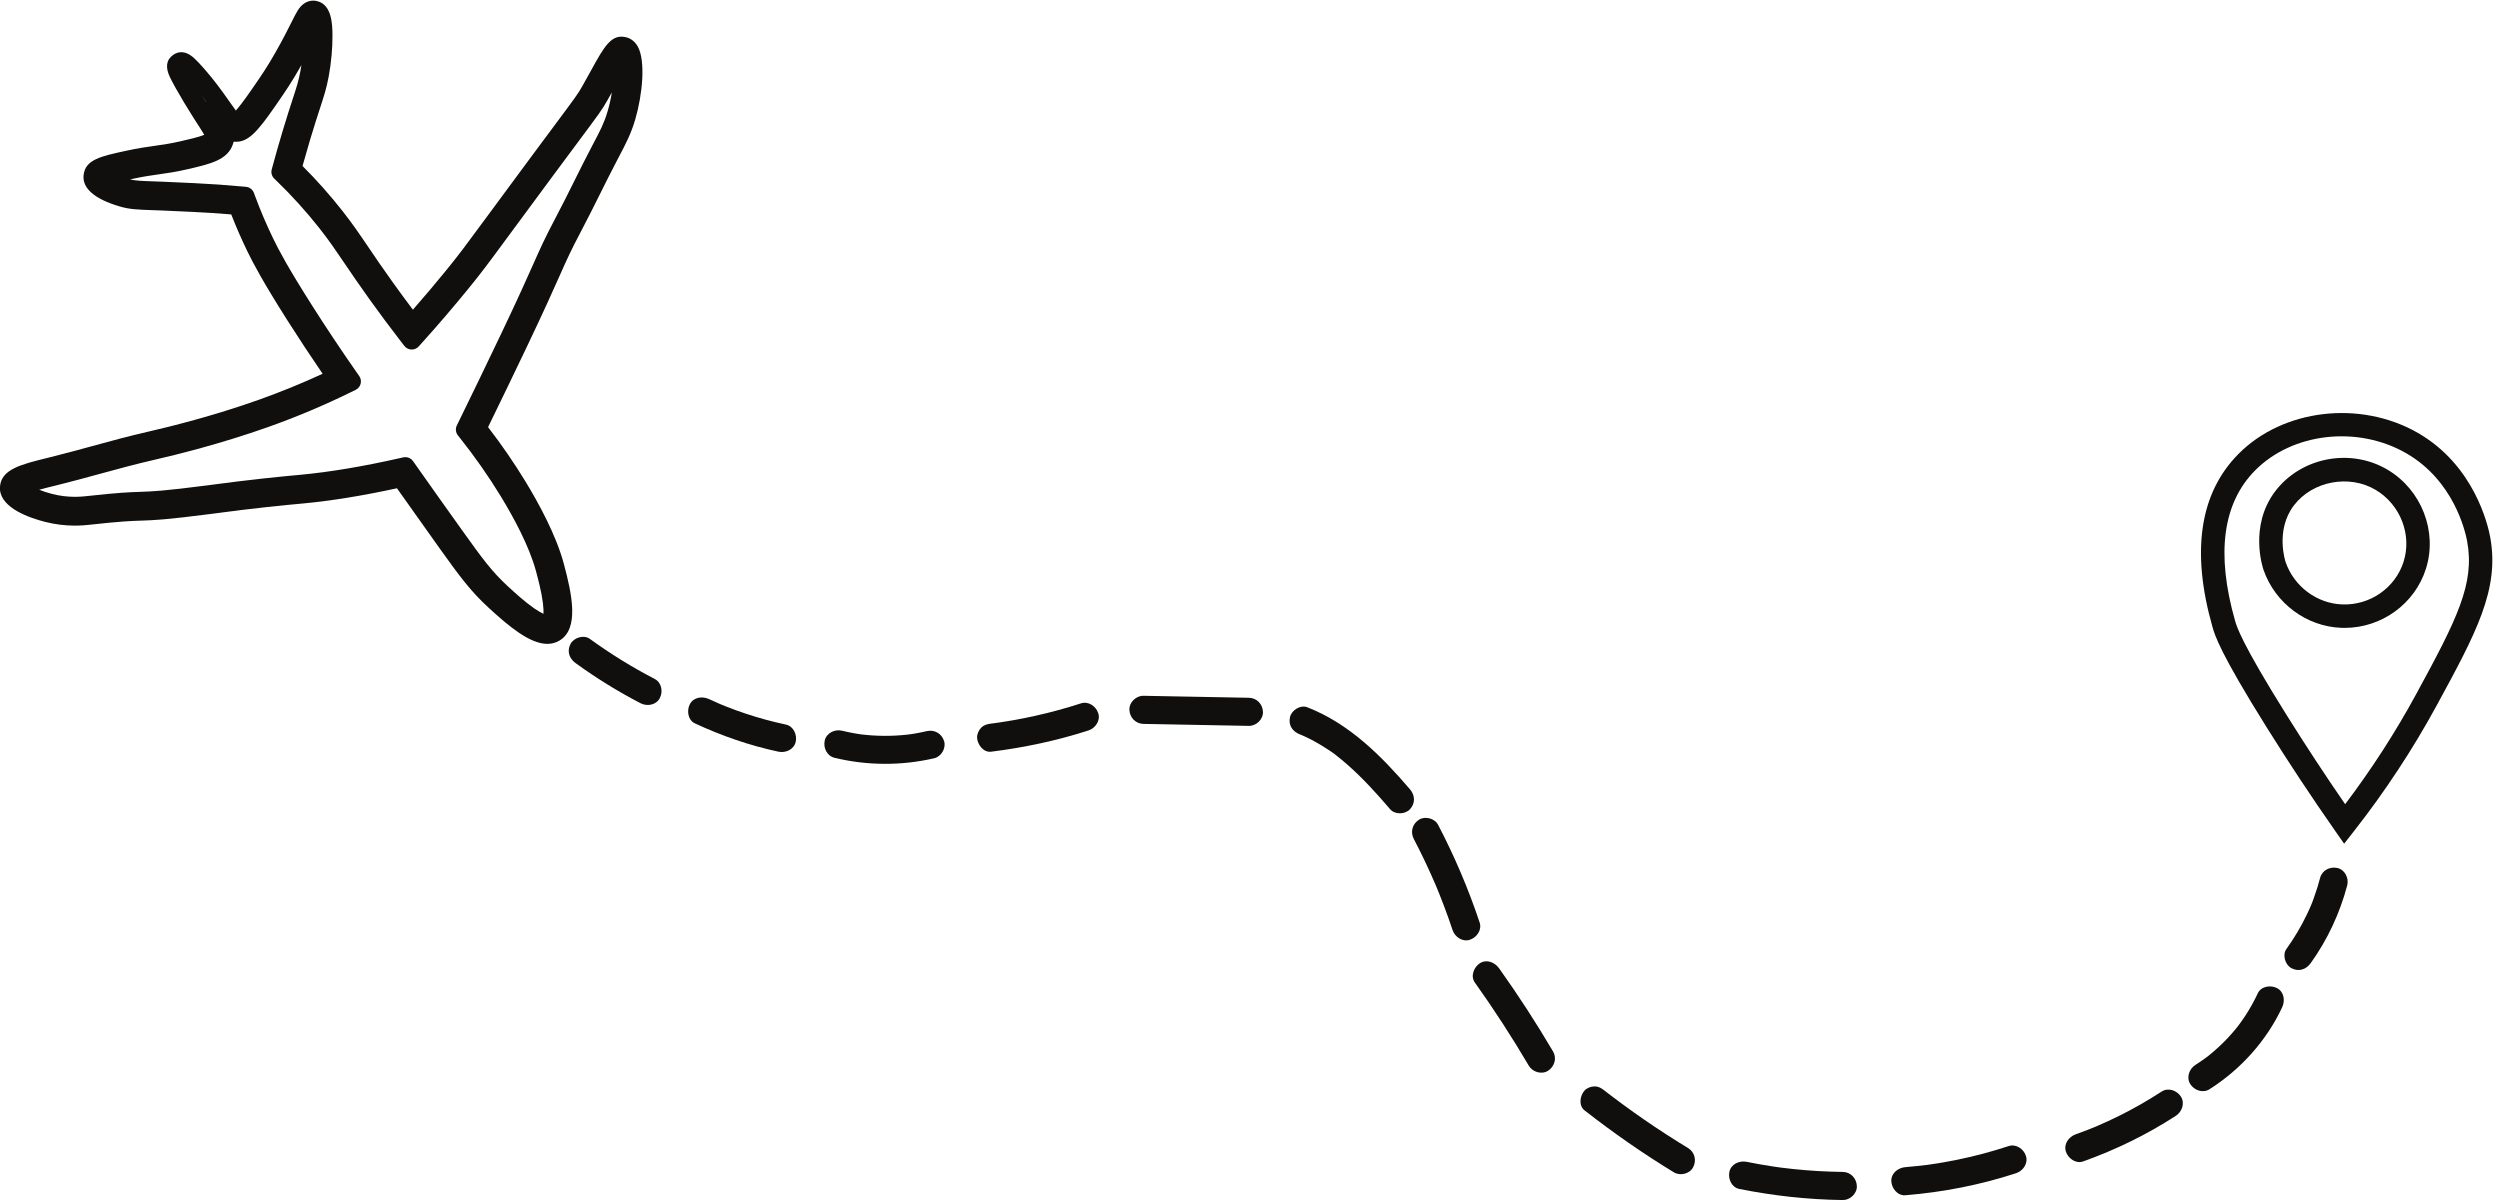
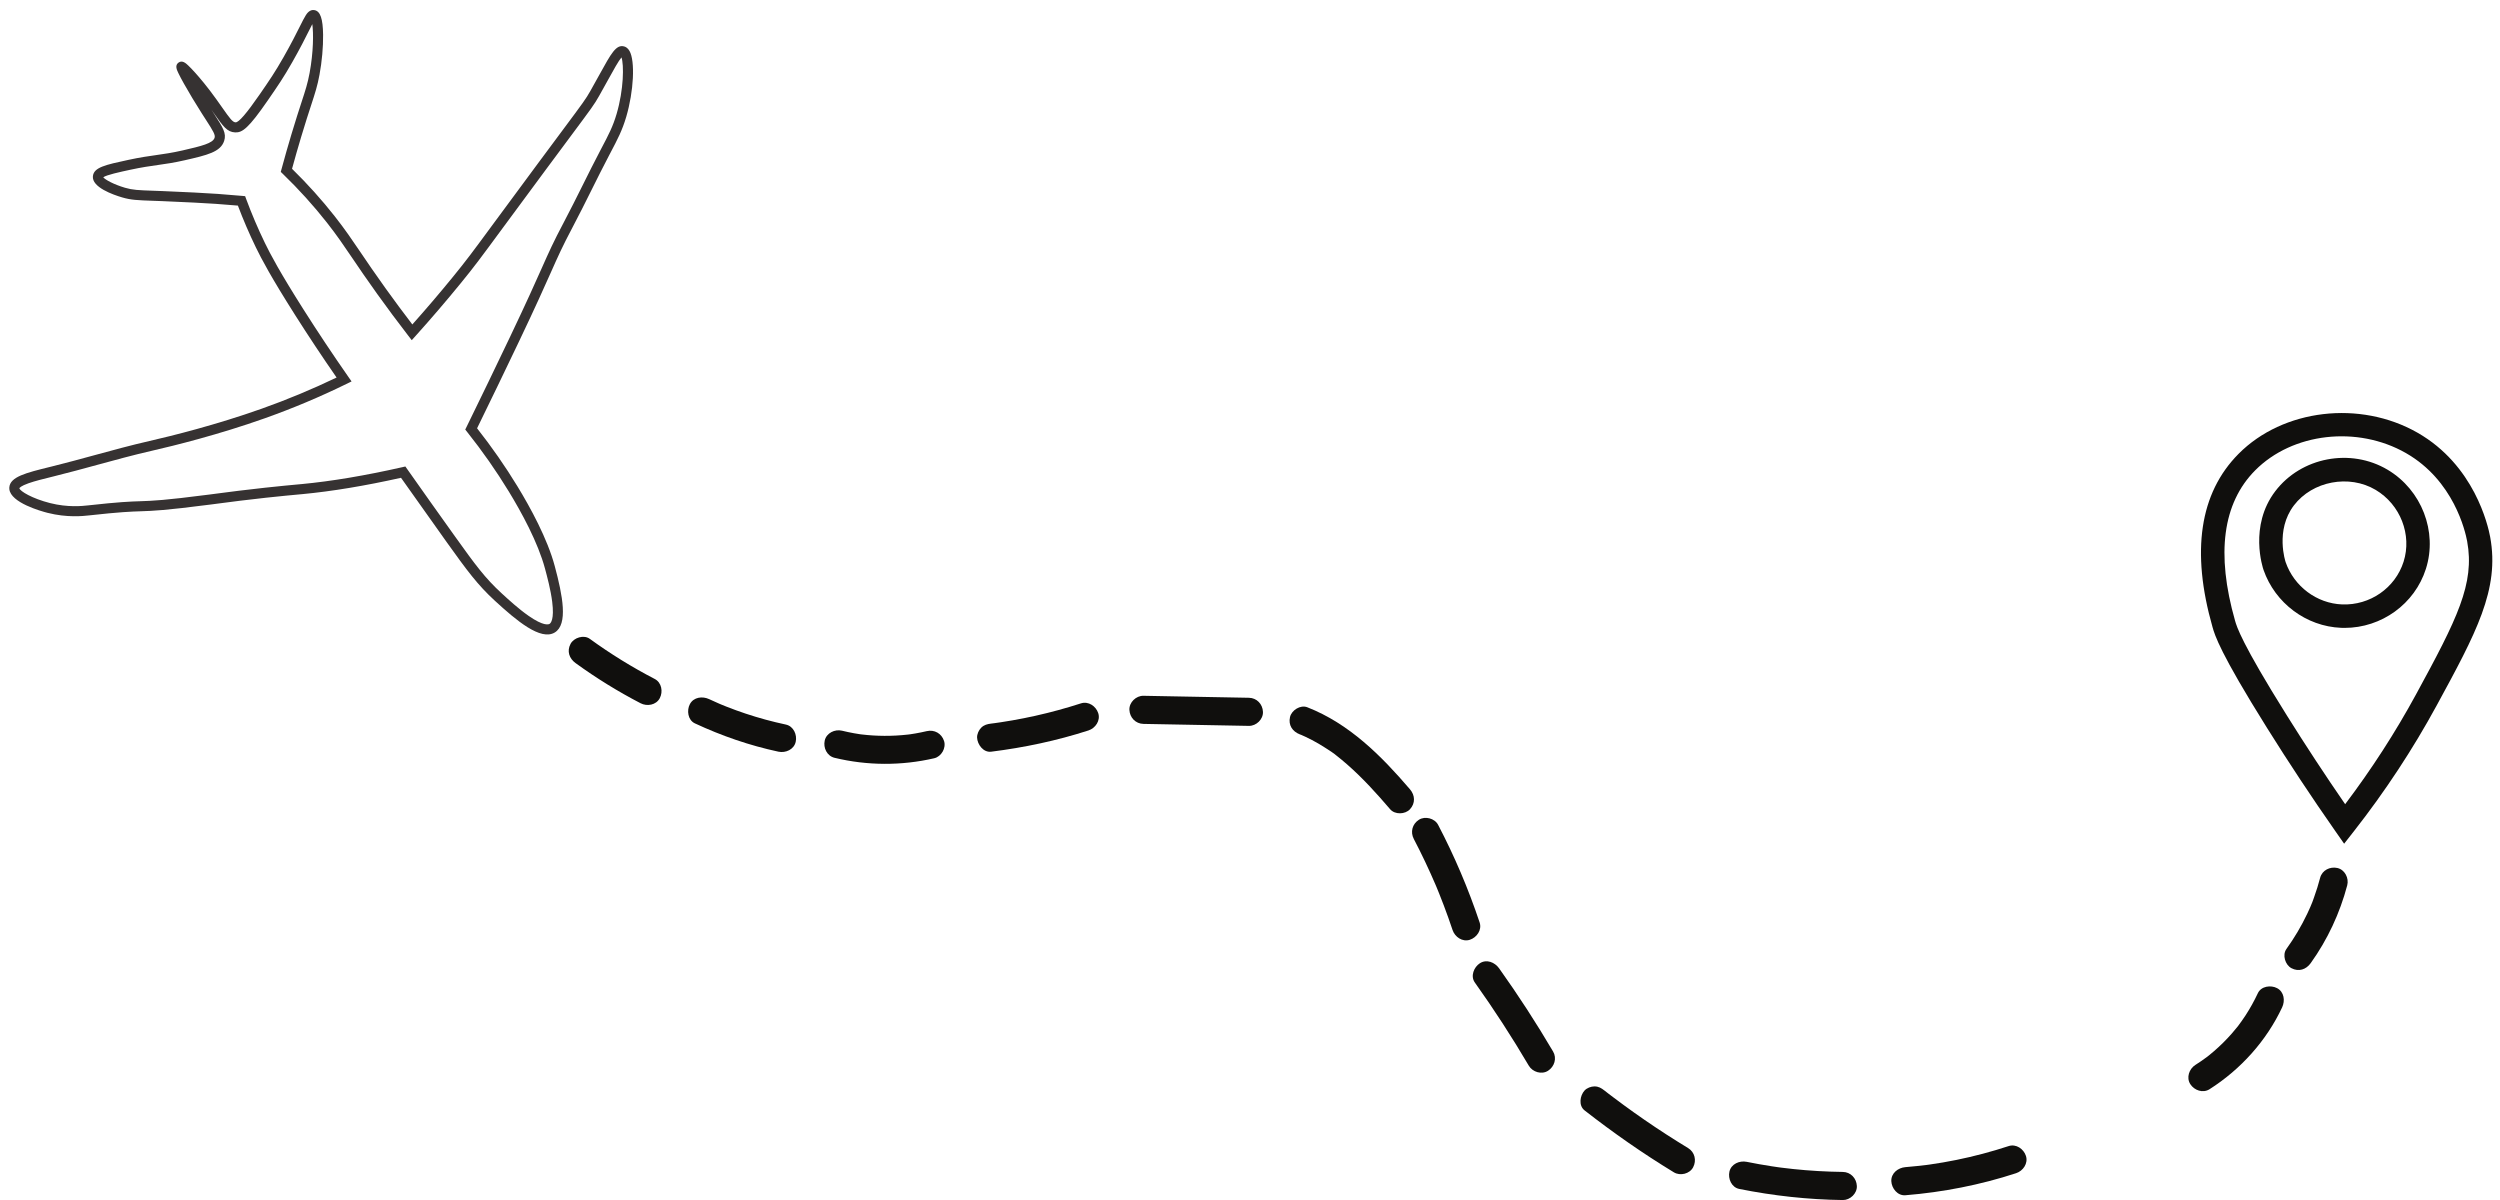
<svg xmlns="http://www.w3.org/2000/svg" height="465.3" preserveAspectRatio="xMidYMid meet" version="1.0" viewBox="4.4 283.1 969.3 465.3" width="969.3" zoomAndPan="magnify">
  <g>
    <g id="change1_1">
      <path d="M 893.797 479.051 C 886.422 488.738 890.551 500.961 890.594 501.082 C 893.863 510.48 902.652 517.059 912.461 517.445 C 923.281 517.879 933.082 511.066 936.316 500.898 C 939.637 490.461 935.082 478.742 925.484 473.035 C 915.195 466.926 900.98 469.621 893.797 479.051 Z M 913.422 526.547 C 912.98 526.547 912.543 526.535 912.102 526.52 C 898.594 525.984 886.504 516.965 882.016 504.066 C 881.777 503.379 876.27 487.074 886.57 473.551 C 896.625 460.344 915.758 456.691 930.125 465.23 C 943.316 473.07 949.559 489.23 944.973 503.652 C 940.633 517.285 927.777 526.547 913.422 526.547" fill="#100f0d" />
    </g>
    <g id="change1_2">
      <path d="M 870.965 523.723 C 871.629 526.059 873.398 532.258 891.051 560.477 C 898.34 572.137 905.934 583.691 913.66 594.906 C 923.906 581.344 933.137 567.055 941.133 552.355 C 957.078 523.062 963.996 509.414 960.961 492.945 C 960.25 489.094 955.758 469.336 937.199 458.746 C 918.355 447.996 893.242 450.883 878.777 465.465 C 866.191 478.152 863.562 497.754 870.965 523.719 L 866.598 524.969 Z M 913.266 610.223 L 909.754 605.199 C 900.715 592.281 891.832 578.855 883.352 565.293 C 865.016 535.984 863.137 529.383 862.23 526.215 L 862.23 526.211 L 866.598 524.969 L 862.23 526.211 C 853.863 496.852 857.262 474.262 872.332 459.066 C 889.59 441.672 919.41 438.141 941.699 450.859 C 963.746 463.438 969.051 486.754 969.891 491.301 C 973.641 511.625 964.406 528.59 949.109 556.695 C 939.902 573.613 929.117 590 917.047 605.398 L 913.266 610.223" fill="#100f0d" />
    </g>
    <g id="change1_3">
      <path d="M 227.57 540.199 C 235.566 546.008 243.98 551.203 252.754 555.758 C 255.281 557.07 258.785 556.492 260.207 553.801 C 261.531 551.301 260.953 547.75 258.254 546.348 C 249.48 541.797 241.066 536.598 233.07 530.789 C 230.754 529.109 226.895 530.32 225.613 532.746 C 224.121 535.574 225.098 538.406 227.57 540.199" fill="#100f0d" />
    </g>
    <g id="change1_4">
      <path d="M 273.832 563.57 C 284.199 568.402 295.02 572.145 306.207 574.539 C 308.988 575.137 312.23 573.719 312.91 570.734 C 313.535 567.992 312.086 564.672 309.105 564.031 C 303.828 562.902 298.613 561.492 293.488 559.781 C 291.004 558.953 288.539 558.055 286.102 557.094 C 285.457 556.836 284.812 556.578 284.172 556.312 C 284.066 556.27 283.156 555.891 283.754 556.141 C 284.43 556.426 283.254 555.926 283.129 555.871 C 281.855 555.32 280.59 554.746 279.332 554.16 C 276.754 552.961 273.34 553.352 271.879 556.117 C 270.605 558.527 271.074 562.285 273.832 563.57" fill="#100f0d" />
    </g>
    <g id="change1_5">
      <path d="M 327.973 576.918 C 340.664 579.98 353.898 580.031 366.617 577.09 C 369.398 576.445 371.305 573.105 370.426 570.387 C 369.484 567.48 366.699 565.891 363.723 566.578 C 362.273 566.914 360.824 567.215 359.359 567.469 C 358.668 567.59 357.973 567.695 357.277 567.801 C 356.211 567.961 357.777 567.754 357.102 567.824 C 356.789 567.855 356.48 567.898 356.172 567.934 C 353.223 568.262 350.254 568.414 347.285 568.402 C 344.395 568.387 341.508 568.215 338.637 567.875 C 338.328 567.84 338.016 567.809 337.707 567.762 C 338.891 567.953 337.777 567.762 337.531 567.727 C 336.836 567.621 336.145 567.508 335.453 567.383 C 333.914 567.105 332.387 566.773 330.867 566.406 C 328.102 565.738 324.836 567.281 324.164 570.215 C 323.527 573.02 325.008 576.199 327.973 576.918" fill="#100f0d" />
    </g>
    <g id="change1_6">
      <path d="M 388.688 574.551 C 401.496 572.949 414.109 570.281 426.402 566.316 C 429.109 565.441 431.145 562.5 430.211 559.613 C 429.332 556.902 426.41 554.871 423.508 555.809 C 417.68 557.688 411.77 559.305 405.797 560.637 C 402.848 561.297 399.883 561.883 396.906 562.402 C 395.418 562.664 393.93 562.906 392.434 563.133 C 391.648 563.25 390.863 563.363 390.074 563.473 C 389.516 563.551 389.598 563.555 390.105 563.469 C 389.637 563.547 389.156 563.594 388.688 563.648 C 387.188 563.84 385.945 564.137 384.832 565.246 C 383.887 566.191 383.176 567.742 383.238 569.102 C 383.355 571.75 385.656 574.926 388.688 574.551" fill="#100f0d" />
    </g>
    <g id="change1_7">
      <path d="M 447.738 563.77 C 461.367 564.023 474.996 564.281 488.625 564.539 C 491.477 564.594 494.203 561.992 494.074 559.09 C 493.941 556.09 491.68 553.695 488.625 553.641 C 474.996 553.383 461.367 553.129 447.738 552.871 C 444.887 552.816 442.16 555.414 442.289 558.32 C 442.426 561.316 444.684 563.711 447.738 563.77" fill="#100f0d" />
    </g>
    <g id="change1_8">
      <path d="M 508.363 567.828 C 508.621 567.93 510.355 568.562 508.973 568.062 C 509.48 568.246 509.98 568.504 510.473 568.73 C 511.34 569.133 512.195 569.559 513.043 570.004 C 514.734 570.887 516.383 571.852 517.988 572.883 C 519.688 573.969 521.504 575.09 523.023 576.414 C 522.34 575.82 522.781 576.227 523.219 576.57 C 523.648 576.914 524.078 577.258 524.504 577.605 C 525.246 578.219 525.98 578.844 526.707 579.48 C 532.758 584.77 538.16 590.746 543.379 596.848 C 545.238 599.023 549.199 598.902 551.086 596.848 C 553.211 594.535 553.07 591.461 551.086 589.145 C 539.914 576.082 527.547 563.699 511.262 557.32 C 508.602 556.277 505.164 558.465 504.559 561.129 C 503.848 564.258 505.516 566.715 508.363 567.828" fill="#100f0d" />
    </g>
    <g id="change1_9">
      <path d="M 552.57 608.402 C 555.609 614.211 558.41 620.133 560.996 626.156 C 561.406 627.109 560.836 625.766 561.086 626.363 C 561.234 626.723 561.387 627.082 561.535 627.441 C 561.832 628.164 562.125 628.887 562.418 629.609 C 563.027 631.129 563.625 632.656 564.203 634.188 C 565.395 637.324 566.516 640.484 567.578 643.664 C 568.48 646.363 571.375 648.41 574.281 647.473 C 576.969 646.602 579.055 643.664 578.086 640.77 C 573.738 627.75 568.344 615.062 561.98 602.902 C 560.66 600.371 556.922 599.402 554.527 600.945 C 551.949 602.609 551.156 605.695 552.57 608.402" fill="#100f0d" />
    </g>
    <g id="change1_10">
      <path d="M 576.215 664.027 C 583.66 674.477 590.648 685.242 597.152 696.297 C 598.602 698.754 602.133 699.852 604.609 698.254 C 607.086 696.656 608.109 693.426 606.562 690.797 C 600.059 679.738 593.07 668.973 585.625 658.527 C 583.977 656.215 580.797 654.879 578.172 656.574 C 575.871 658.055 574.445 661.547 576.215 664.027" fill="#100f0d" />
    </g>
    <g id="change1_11">
      <path d="M 618.766 713.621 C 629.855 722.277 641.383 730.328 653.406 737.637 C 655.844 739.117 659.504 738.254 660.859 735.684 C 662.262 733.031 661.508 729.809 658.906 728.227 C 653.164 724.738 647.52 721.09 641.988 717.273 C 639.258 715.391 636.555 713.469 633.875 711.504 C 632.535 710.523 631.203 709.531 629.883 708.531 C 629.25 708.055 628.621 707.574 627.992 707.098 C 627.906 707.027 626.668 706.066 627.594 706.789 C 627.223 706.496 626.848 706.207 626.473 705.914 C 625.281 704.984 624.195 704.32 622.617 704.32 C 621.281 704.32 619.688 704.914 618.766 705.914 C 616.973 707.871 616.367 711.746 618.766 713.621" fill="#100f0d" />
    </g>
    <g id="change1_12">
      <path d="M 678.734 744.074 C 691.949 746.73 705.41 748.203 718.891 748.379 C 721.738 748.414 724.469 745.844 724.34 742.93 C 724.203 739.945 721.945 737.52 718.891 737.48 C 712.473 737.395 706.062 737.031 699.684 736.359 C 698.148 736.199 696.617 736.02 695.086 735.824 C 695.102 735.828 693.637 735.633 694.359 735.73 C 695.094 735.832 693.773 735.648 693.637 735.629 C 692.832 735.516 692.027 735.398 691.227 735.273 C 688.016 734.781 684.816 734.207 681.633 733.566 C 678.848 733.004 675.617 734.363 674.93 737.371 C 674.312 740.082 675.746 743.473 678.734 744.074" fill="#100f0d" />
    </g>
    <g id="change1_13">
      <path d="M 743.152 746.523 C 757.742 745.336 772.176 742.523 786.09 737.969 C 788.793 737.086 790.832 734.16 789.895 731.27 C 789.02 728.566 786.094 726.512 783.191 727.461 C 776.547 729.637 769.785 731.438 762.934 732.828 C 759.508 733.523 756.059 734.117 752.602 734.609 C 752.457 734.629 751.152 734.809 751.906 734.707 C 752.66 734.605 751.355 734.777 751.215 734.797 C 750.348 734.902 749.48 735.008 748.609 735.105 C 746.793 735.305 744.977 735.477 743.152 735.625 C 740.32 735.855 737.566 737.965 737.703 741.074 C 737.828 743.828 740.109 746.77 743.152 746.523" fill="#100f0d" />
    </g>
    <g id="change1_14">
-       <path d="M 812.094 733.402 C 824.699 728.902 836.789 723.016 848.02 715.723 C 850.406 714.176 851.621 710.82 849.977 708.27 C 848.438 705.883 845.078 704.652 842.52 706.312 C 837.172 709.789 831.629 712.961 825.914 715.797 C 823.125 717.184 820.289 718.461 817.438 719.711 C 816.836 719.973 818.234 719.383 817.27 719.781 C 816.848 719.953 816.43 720.129 816.008 720.301 C 815.305 720.586 814.598 720.867 813.891 721.145 C 812.336 721.75 810.77 722.332 809.195 722.895 C 806.516 723.848 804.438 726.652 805.391 729.598 C 806.242 732.234 809.219 734.43 812.094 733.402" fill="#100f0d" />
-     </g>
+       </g>
    <g id="change1_15">
-       <path d="M 861.082 705.41 C 873.172 697.719 883.133 686.672 889.227 673.68 C 890.438 671.105 890.031 667.684 887.273 666.227 C 884.855 664.949 881.109 665.426 879.816 668.18 C 878.422 671.152 876.836 674.027 875.043 676.781 C 874.129 678.188 873.152 679.547 872.152 680.891 C 871.48 681.797 872.797 680.109 872.02 681.059 C 871.766 681.371 871.52 681.688 871.262 681.996 C 870.754 682.617 870.23 683.23 869.699 683.836 C 867.578 686.25 865.289 688.52 862.859 690.625 C 862.254 691.152 861.637 691.668 861.012 692.172 C 860.699 692.426 860.391 692.688 860.066 692.922 C 861.164 692.137 860.141 692.859 859.891 693.043 C 858.492 694.082 857.055 695.066 855.582 696 C 853.18 697.527 851.992 700.918 853.629 703.453 C 855.18 705.859 858.512 707.047 861.082 705.41" fill="#100f0d" />
+       <path d="M 861.082 705.41 C 873.172 697.719 883.133 686.672 889.227 673.68 C 890.438 671.105 890.031 667.684 887.273 666.227 C 884.855 664.949 881.109 665.426 879.816 668.18 C 878.422 671.152 876.836 674.027 875.043 676.781 C 874.129 678.188 873.152 679.547 872.152 680.891 C 871.48 681.797 872.797 680.109 872.02 681.059 C 870.754 682.617 870.23 683.23 869.699 683.836 C 867.578 686.25 865.289 688.52 862.859 690.625 C 862.254 691.152 861.637 691.668 861.012 692.172 C 860.699 692.426 860.391 692.688 860.066 692.922 C 861.164 692.137 860.141 692.859 859.891 693.043 C 858.492 694.082 857.055 695.066 855.582 696 C 853.18 697.527 851.992 700.918 853.629 703.453 C 855.18 705.859 858.512 707.047 861.082 705.41" fill="#100f0d" />
    </g>
    <g id="change1_16">
      <path d="M 900.301 656.535 C 906.812 647.469 911.621 637.137 914.469 626.344 C 915.195 623.59 913.555 620.301 910.664 619.641 C 907.809 618.988 904.738 620.496 903.961 623.445 C 903.285 626 902.512 628.523 901.609 631.008 C 901.164 632.234 900.746 633.52 900.18 634.699 C 900.379 634.285 900.453 634.066 900.215 634.613 C 900.066 634.949 899.922 635.285 899.77 635.621 C 899.5 636.223 899.227 636.82 898.941 637.418 C 896.676 642.191 893.973 646.742 890.891 651.035 C 889.223 653.355 890.41 657.203 892.844 658.488 C 895.66 659.977 898.52 659.016 900.301 656.535" fill="#100f0d" />
    </g>
    <g id="change2_1">
      <path d="M 140.707 430.988 L 138.664 431.988 C 128.516 436.965 117.898 441.43 107.109 445.262 C 89.246 451.605 71.957 455.891 63.242 457.883 C 56.109 459.512 48.91 461.48 41.953 463.379 C 36.57 464.852 31.004 466.371 25.484 467.73 L 24.848 467.891 C 21.277 468.77 17.906 469.602 15.449 470.473 C 12.473 471.527 11.977 472.258 11.906 472.391 C 12.125 473.547 16.922 476.406 23.793 478.152 C 30.719 479.914 36.363 479.289 38.488 479.055 C 50.707 477.699 54.875 477.562 58.906 477.43 C 63.543 477.273 67.922 477.129 85.535 474.852 C 86.754 474.691 87.941 474.539 89.125 474.383 C 94.23 473.715 99.512 473.023 107.145 472.195 C 113.098 471.551 117.465 471.148 120.074 470.906 L 121.465 470.777 C 132.844 469.703 145.91 467.512 160.297 464.258 L 161.57 463.969 L 162.324 465.039 C 168.348 473.598 174.555 482.344 180.77 491.031 C 188.672 502.074 192.438 507.207 198.941 513.18 C 201.566 515.59 205.531 519.23 209.395 521.91 C 215.078 525.859 217.012 525.266 217.469 524.992 C 217.926 524.715 219.359 523.281 218.5 516.438 C 217.926 511.82 216.543 506.668 215.715 503.586 C 212.984 493.402 206.566 481.684 201.66 473.641 C 196.836 465.73 191.418 457.984 185.555 450.617 L 184.785 449.652 L 185.328 448.547 C 190.91 437.141 196.551 425.473 202.086 413.855 C 208.648 400.09 212.012 392.535 214.469 387.016 C 217.281 380.695 218.98 376.883 222.965 369.363 C 225.473 364.625 227.91 359.734 230.266 355.008 C 232.5 350.52 234.812 345.875 237.195 341.352 L 237.633 340.516 C 240.375 335.316 242.027 332.18 243.465 327.289 C 246.27 317.746 246.34 308.195 245.363 305.352 C 244.191 306.727 242.18 310.391 240.219 313.949 C 239.184 315.836 238.004 317.977 236.676 320.316 C 234.77 323.68 234.059 324.629 225.387 336.285 C 223.004 339.492 220.012 343.512 216.219 348.625 C 208.441 359.113 203.008 366.492 199.043 371.879 C 190.613 383.332 188.348 386.41 182.977 392.988 C 177.332 399.902 171.488 406.723 165.609 413.254 L 164.043 414.992 L 162.613 413.145 C 158.574 407.914 154.551 402.508 150.652 397.074 C 146.414 391.164 143.508 386.871 140.945 383.086 C 137.641 378.203 135.031 374.352 131.137 369.395 C 125.988 362.848 120.254 356.504 114.09 350.547 L 113.262 349.746 L 113.562 348.637 C 114.766 344.168 116.062 339.617 117.414 335.109 C 119.094 329.5 120.332 325.715 121.324 322.668 C 122.844 318.016 123.68 315.453 124.438 311.387 C 125.941 303.266 125.977 295.93 125.488 292.461 C 125.09 293.219 124.633 294.133 124.16 295.074 C 122.73 297.926 120.773 301.836 117.746 307.16 C 114.293 313.234 112.277 316.152 108.266 321.969 C 100.754 332.855 98.371 334.559 95.574 334.438 C 92.445 334.301 90.926 332.137 87.258 326.906 C 86.969 326.492 86.66 326.055 86.336 325.598 C 86.75 326.238 87.133 326.832 87.492 327.391 C 90.871 332.621 92.27 334.785 91.305 337.746 C 89.898 342.051 84.68 343.246 76.035 345.23 C 71.812 346.199 68.793 346.629 65.598 347.078 C 62.566 347.504 59.43 347.945 54.992 348.902 C 50.816 349.805 45.691 350.906 44.43 351.844 C 45.211 352.781 48.457 354.598 52.859 355.895 C 55.84 356.773 57.926 356.848 64.109 357.062 C 65.094 357.098 66.184 357.137 67.391 357.184 C 67.473 357.184 69.426 357.262 79.664 357.742 C 85.719 358.027 91.961 358.465 98.215 359.043 L 99.441 359.156 L 99.863 360.309 C 101.988 366.059 104.434 371.781 107.121 377.328 C 109.238 381.688 112.863 388.578 122.195 403.281 C 127.684 411.926 133.473 420.617 139.406 429.121 Z M 8.02 472.73 C 8 472.535 7.996 472.336 8.008 472.133 C 8.27 467.953 14.496 466.422 23.914 464.102 L 24.547 463.945 C 30.023 462.594 35.562 461.078 40.922 459.617 C 47.922 457.703 55.16 455.727 62.371 454.078 C 71.004 452.105 88.125 447.859 105.801 441.582 C 115.73 438.059 125.508 433.988 134.902 429.477 C 129.395 421.527 124.016 413.43 118.902 405.371 C 109.465 390.504 105.773 383.484 103.613 379.031 C 101.047 373.742 98.703 368.297 96.637 362.816 C 90.848 362.301 85.082 361.902 79.48 361.641 C 69.258 361.16 67.32 361.082 67.242 361.078 L 67.234 361.078 C 66.035 361.035 64.953 360.996 63.973 360.961 C 57.598 360.738 55.211 360.652 51.758 359.637 C 48.199 358.59 39.965 355.688 40.418 351.414 C 40.777 347.977 45.254 347.012 54.168 345.09 C 58.746 344.102 61.953 343.648 65.055 343.215 C 68.164 342.773 71.102 342.359 75.164 341.43 C 82.645 339.715 86.91 338.641 87.594 336.539 C 87.965 335.398 87.078 333.941 84.215 329.504 C 83.734 328.766 83.211 327.953 82.641 327.059 C 80.141 323.137 77.605 318.918 75.688 315.484 C 74.754 313.812 74.035 312.457 73.555 311.445 C 72.949 310.176 72.117 308.438 73.617 307.367 C 75.082 306.324 76.484 307.645 77.324 308.434 C 78.094 309.156 79.086 310.191 80.191 311.426 C 81.73 313.145 84.828 316.75 88.281 321.594 C 89.094 322.73 89.812 323.754 90.453 324.664 C 93.555 329.09 94.59 330.488 95.742 330.539 C 96.961 330.594 100.008 327.062 105.055 319.754 C 109 314.031 110.984 311.16 114.355 305.23 C 117.332 299.996 119.262 296.141 120.672 293.324 C 121.652 291.371 122.359 289.961 122.961 289.02 C 123.336 288.43 124.48 286.637 126.387 287.035 C 128.605 287.496 129.586 290.352 129.672 296.57 C 129.734 301.289 129.227 306.949 128.27 312.098 C 127.473 316.418 126.605 319.066 125.035 323.879 C 124.047 326.902 122.816 330.668 121.152 336.23 C 119.922 340.332 118.738 344.469 117.629 348.547 C 123.605 354.395 129.18 360.59 134.203 366.984 C 138.184 372.051 140.828 375.953 144.176 380.898 C 146.727 384.664 149.613 388.934 153.824 394.801 C 157.234 399.559 160.742 404.289 164.273 408.898 C 169.582 402.945 174.852 396.773 179.953 390.52 C 185.262 384.02 187.516 380.957 195.902 369.562 C 199.867 364.176 205.301 356.797 213.086 346.301 C 216.879 341.188 219.871 337.164 222.258 333.957 C 230.797 322.48 231.492 321.543 233.281 318.391 C 234.598 316.07 235.77 313.945 236.801 312.07 C 241.383 303.742 243.277 300.301 246.344 301.09 C 246.945 301.242 247.809 301.68 248.48 302.863 C 250.707 306.781 250.125 318.473 247.207 328.391 C 245.66 333.652 243.84 337.109 241.086 342.336 L 240.648 343.168 C 238.285 347.652 235.984 352.277 233.758 356.746 C 231.391 361.496 228.945 366.41 226.414 371.188 C 222.492 378.594 220.812 382.359 218.035 388.602 C 215.566 394.141 212.191 401.727 205.609 415.535 C 200.246 426.789 194.785 438.094 189.371 449.156 C 195.043 456.359 200.297 463.906 204.992 471.609 C 210.031 479.867 216.633 491.945 219.484 502.574 C 222.574 514.09 224.711 525.18 219.484 528.332 C 214.02 531.625 204.652 523.723 196.301 516.051 C 189.527 509.828 185.449 504.277 177.598 493.305 C 171.633 484.965 165.676 476.578 159.883 468.352 C 145.836 471.48 133.039 473.605 121.828 474.664 L 120.434 474.793 C 117.836 475.031 113.488 475.434 107.562 476.074 C 99.977 476.898 94.719 477.586 89.633 478.254 C 88.445 478.406 87.258 478.562 86.035 478.723 C 68.238 481.02 63.77 481.172 59.035 481.328 C 55.078 481.461 50.984 481.598 38.918 482.934 C 36.602 483.188 30.445 483.871 22.832 481.938 C 20.387 481.312 8.543 478.031 8.02 472.73" fill="#363232" />
    </g>
    <g id="change1_17">
-       <path d="M 82.367 319.73 C 82.957 320.707 83.562 321.691 84.176 322.68 L 84.309 322.582 L 84.453 322.492 C 83.73 321.512 83.031 320.586 82.367 319.73 Z M 161.57 460.336 C 162.738 460.336 163.852 460.898 164.543 461.879 L 165.293 462.949 C 171.309 471.492 177.512 480.23 183.727 488.918 C 191.473 499.746 195.16 504.773 201.398 510.504 C 203.953 512.848 207.809 516.391 211.465 518.93 C 213.109 520.07 214.301 520.719 215.113 521.086 C 215.164 520.199 215.145 518.855 214.895 516.887 C 214.352 512.531 213.016 507.535 212.215 504.555 C 209.59 494.766 203.34 483.371 198.562 475.531 C 193.816 467.754 188.484 460.133 182.711 452.879 L 181.941 451.914 C 181.07 450.816 180.906 449.312 181.523 448.055 L 182.066 446.945 C 187.66 435.516 193.297 423.855 198.809 412.293 C 205.355 398.555 208.703 391.031 211.148 385.539 C 213.992 379.152 215.707 375.301 219.754 367.66 C 222.238 362.973 224.66 358.105 227.004 353.402 C 229.281 348.832 231.594 344.191 233.98 339.656 L 234.422 338.824 C 237.145 333.656 238.645 330.809 239.98 326.266 C 240.73 323.719 241.258 321.234 241.617 318.934 C 241.055 319.945 240.461 321.004 239.836 322.109 C 237.816 325.664 237.098 326.633 228.309 338.445 C 225.918 341.656 222.926 345.68 219.137 350.789 C 211.363 361.273 205.934 368.648 201.969 374.031 C 193.496 385.543 191.219 388.637 185.789 395.285 C 180.105 402.254 174.223 409.113 168.309 415.688 L 166.742 417.422 C 166.023 418.223 164.996 418.656 163.906 418.621 C 162.832 418.582 161.828 418.066 161.172 417.215 L 159.742 415.363 C 155.672 410.098 151.617 404.656 147.699 399.191 C 143.457 393.27 140.547 388.973 137.977 385.184 C 134.676 380.305 132.102 376.504 128.281 371.641 C 123.23 365.219 117.609 359 111.566 353.156 L 110.738 352.355 C 109.785 351.438 109.41 350.074 109.754 348.797 L 110.055 347.688 C 111.266 343.203 112.57 338.621 113.934 334.07 C 115.625 328.422 116.867 324.609 117.867 321.551 C 119.391 316.891 120.152 314.555 120.863 310.723 C 121.016 309.91 121.148 309.105 121.27 308.309 C 121.152 308.52 121.027 308.734 120.906 308.953 C 117.375 315.16 115.336 318.117 111.27 324.012 C 103.973 334.582 100.48 338.312 95.414 338.066 C 95.273 338.062 95.133 338.051 94.992 338.039 C 94.926 338.312 94.848 338.594 94.758 338.875 C 92.715 345.133 86.062 346.656 76.852 348.773 C 72.469 349.777 69.379 350.215 66.105 350.676 C 63.137 351.094 60.07 351.523 55.758 352.453 C 55.465 352.52 55.148 352.586 54.812 352.656 C 56.945 353.176 58.984 353.246 64.234 353.434 L 67.527 353.551 C 67.535 353.551 69.328 353.617 79.836 354.113 C 85.953 354.398 92.25 354.844 98.551 355.426 L 99.773 355.539 C 101.168 355.668 102.363 356.586 102.848 357.898 L 103.273 359.051 C 105.355 364.688 107.75 370.301 110.391 375.742 C 112.465 380.02 116.031 386.793 125.262 401.336 C 130.719 409.93 136.48 418.578 142.383 427.043 L 143.688 428.906 C 144.293 429.777 144.488 430.867 144.227 431.895 C 143.961 432.922 143.258 433.781 142.309 434.25 L 140.262 435.25 C 129.98 440.289 119.234 444.809 108.324 448.684 C 90.285 455.09 72.844 459.414 64.051 461.426 C 56.988 463.039 49.832 464.992 42.906 466.883 C 37.512 468.359 31.93 469.883 26.352 471.262 L 25.719 471.414 C 23.535 471.953 21.426 472.473 19.594 472.984 C 21.008 473.555 22.715 474.133 24.688 474.633 C 30.973 476.234 36.145 475.66 38.09 475.445 C 50.449 474.074 54.688 473.934 58.785 473.797 C 63.336 473.645 67.629 473.504 85.066 471.25 L 88.652 470.781 C 93.828 470.105 99.109 469.414 106.75 468.586 C 112.594 467.949 116.949 467.547 119.551 467.309 L 121.129 467.16 C 132.348 466.102 145.258 463.934 159.496 460.715 L 160.77 460.426 C 161.035 460.367 161.305 460.336 161.57 460.336 Z M 216.625 532.742 C 209.789 532.742 201.688 525.93 193.844 518.727 C 186.805 512.262 182.645 506.602 174.645 495.418 C 169.141 487.723 163.648 479.996 158.305 472.414 C 145.039 475.297 132.895 477.266 122.172 478.277 L 120.77 478.41 C 118.18 478.648 113.852 479.047 107.957 479.688 C 100.395 480.508 95.164 481.191 90.105 481.855 L 86.496 482.324 C 68.543 484.645 63.988 484.797 59.164 484.957 C 55.277 485.086 51.266 485.219 39.32 486.543 C 36.82 486.82 30.184 487.555 21.938 485.457 C 15.688 483.867 5.102 480.145 4.402 473.09 C 4.363 472.695 4.355 472.301 4.383 471.906 C 4.812 465.062 12.461 463.18 23.047 460.574 L 23.68 460.418 C 29.07 459.09 34.551 457.59 39.852 456.145 L 39.965 456.113 C 46.992 454.191 54.258 452.207 61.562 450.539 C 70.121 448.582 87.086 444.375 104.586 438.16 C 113.039 435.16 121.395 431.754 129.484 428.016 C 124.797 421.164 120.215 414.219 115.836 407.32 C 106.297 392.289 102.547 385.152 100.344 380.617 C 98.066 375.922 95.957 371.094 94.059 366.238 C 89.07 365.82 84.117 365.492 79.309 365.27 C 69.711 364.816 67.438 364.723 67.141 364.711 L 67.094 364.711 L 63.84 364.594 C 57.324 364.363 54.625 364.27 50.73 363.121 C 41.082 360.277 36.27 356.102 36.805 351.031 C 37.438 344.98 43.445 343.688 53.398 341.539 C 58.121 340.52 61.387 340.062 64.547 339.617 C 67.582 339.188 70.441 338.785 74.352 337.887 C 77.367 337.195 81.672 336.207 83.598 335.371 C 83.012 334.34 82.016 332.797 81.16 331.477 C 80.68 330.73 80.152 329.914 79.578 329.012 C 77.035 325.023 74.461 320.738 72.516 317.258 C 71.543 315.52 70.789 314.09 70.277 313.012 C 68.449 309.188 68.863 306.289 71.516 304.406 C 73.281 303.148 76.16 302.359 79.812 305.785 C 80.656 306.582 81.723 307.691 82.895 309 C 84.488 310.781 87.691 314.508 91.238 319.48 C 92.059 320.633 92.781 321.66 93.426 322.578 C 94.219 323.711 95.129 325.008 95.848 325.957 C 96.941 324.734 98.852 322.344 102.062 317.688 C 105.957 312.051 107.906 309.223 111.195 303.438 C 114.129 298.277 116.035 294.477 117.426 291.699 C 118.453 289.648 119.195 288.168 119.895 287.066 C 122.395 283.152 125.504 283.137 127.129 283.48 C 133.145 284.734 133.254 292.695 133.305 296.52 C 133.371 301.469 132.84 307.391 131.844 312.762 C 130.996 317.32 130.055 320.215 128.488 325.008 C 127.508 328.012 126.285 331.75 124.633 337.273 C 123.617 340.66 122.633 344.078 121.695 347.457 C 127.211 352.969 132.371 358.773 137.059 364.738 C 141.129 369.914 143.801 373.863 147.184 378.859 C 149.715 382.602 152.586 386.844 156.777 392.684 C 159.293 396.195 161.879 399.711 164.488 403.176 C 168.77 398.293 173.016 393.277 177.141 388.223 C 182.383 381.801 184.617 378.766 192.938 367.461 C 196.945 362.02 202.383 354.637 210.168 344.137 C 213.816 339.219 216.723 335.309 219.062 332.164 L 219.344 331.789 C 227.758 320.477 228.445 319.551 230.121 316.598 C 231.43 314.293 232.594 312.184 233.617 310.316 C 238.672 301.137 241.445 296.074 247.25 297.57 C 249.062 298.035 250.625 299.277 251.641 301.07 C 254.801 306.637 253.512 319.828 250.695 329.414 C 249.043 335.023 247.055 338.801 244.301 344.023 L 243.863 344.859 C 241.523 349.301 239.234 353.898 237.02 358.348 C 234.609 363.18 232.164 368.09 229.621 372.891 C 225.758 380.188 224.098 383.91 221.352 390.078 C 218.879 395.641 215.488 403.246 208.887 417.098 C 203.867 427.633 198.738 438.258 193.633 448.711 C 198.859 455.484 203.719 462.543 208.094 469.719 C 213.254 478.18 220.027 490.586 222.992 501.637 C 226.215 513.641 229.008 526.832 221.359 531.445 C 219.871 532.34 218.285 532.742 216.625 532.742" fill="#100f0d" />
-     </g>
+       </g>
  </g>
</svg>